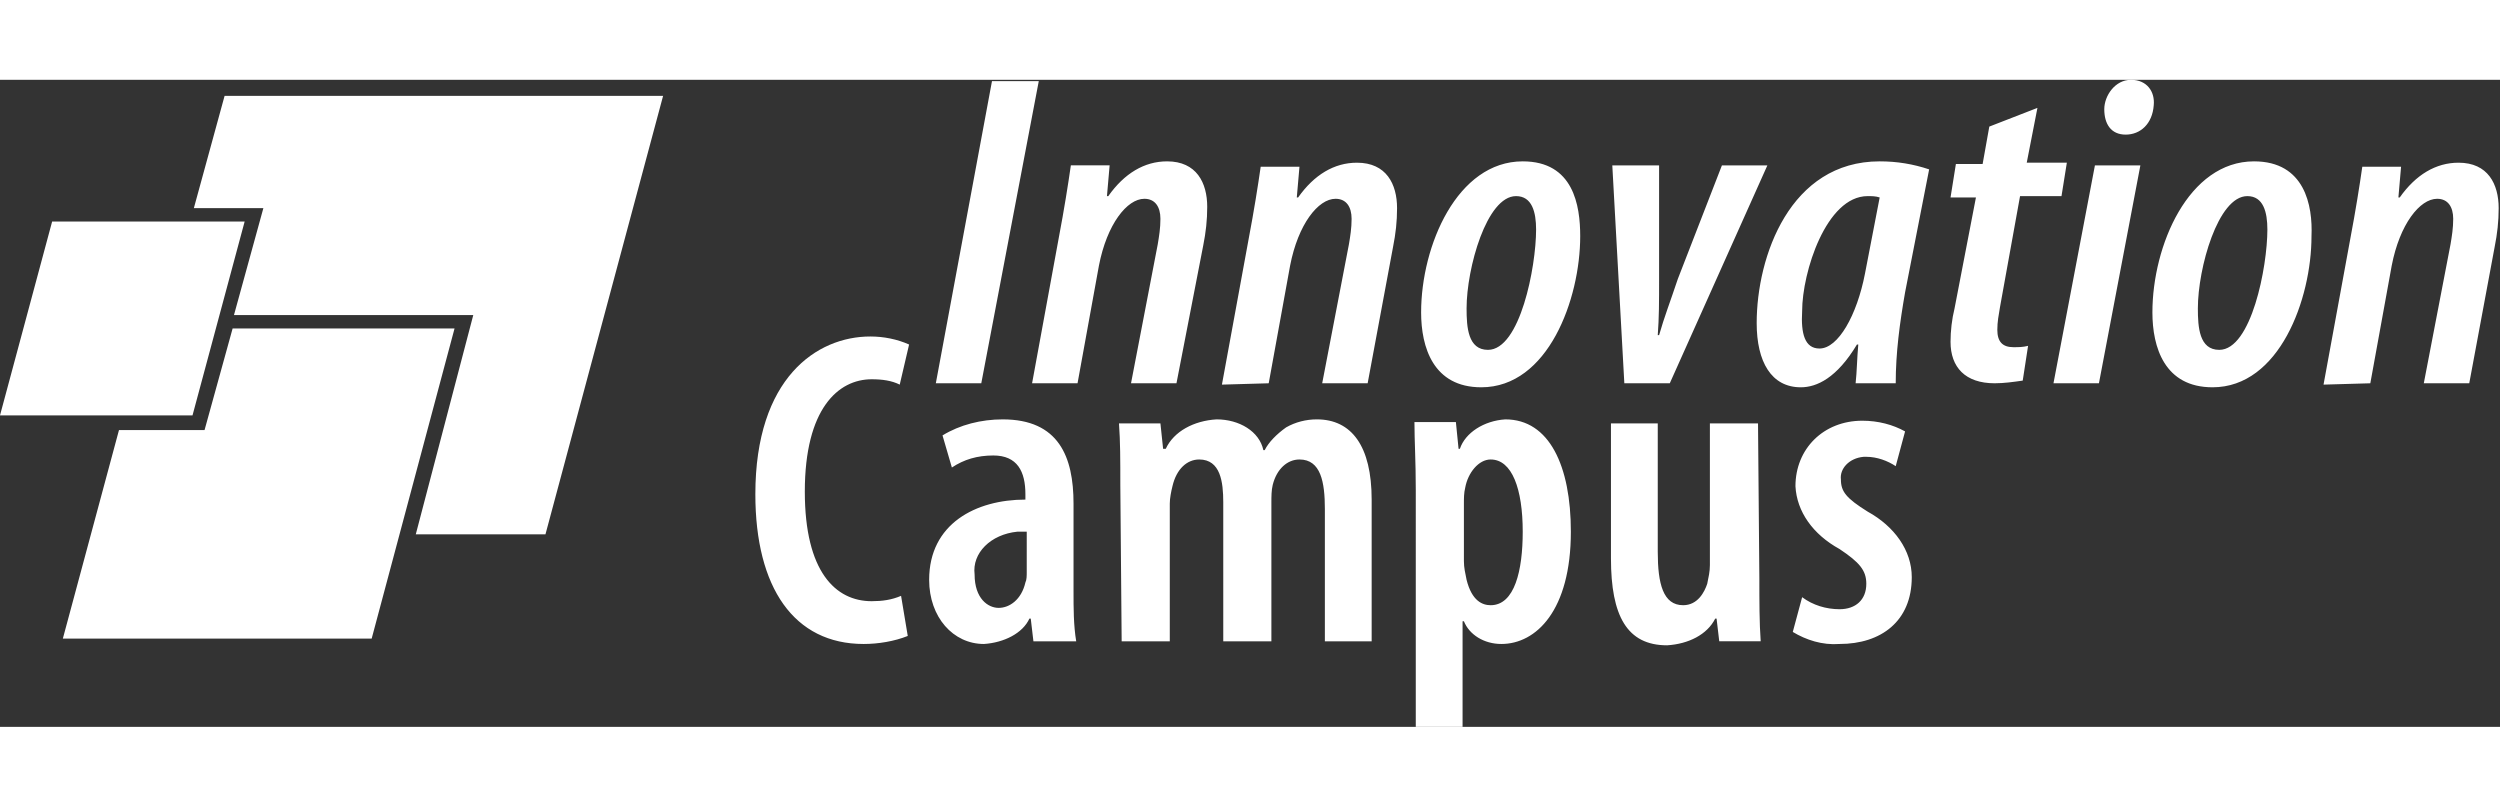
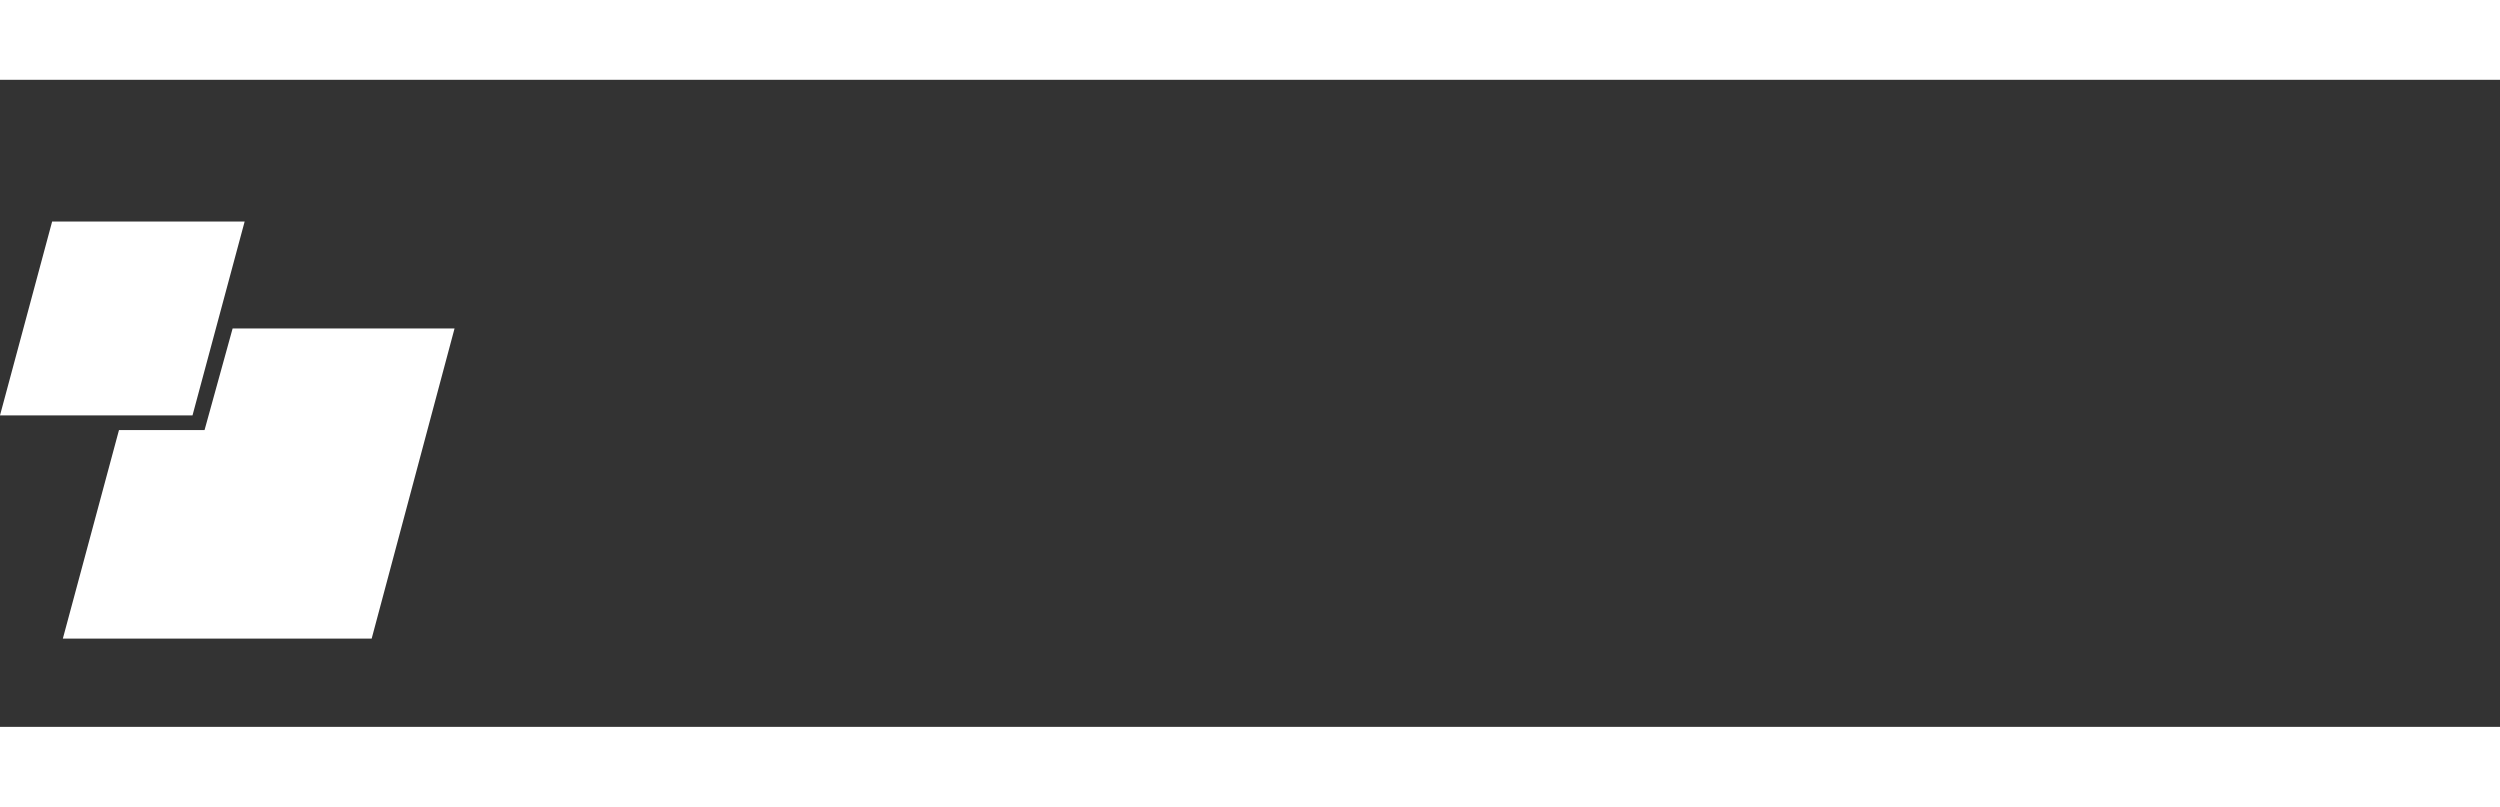
<svg xmlns="http://www.w3.org/2000/svg" version="1.1" id="logo" x="0px" y="0px" width="150" viewBox="0 0 187 48.4" style="enable-background:new 0 0 187 48.4;" xml:space="preserve">
  <rect x="0" y="0" width="187" height="48.4" fill="#333333" stroke="none" />
  <style type="text/css">
	.st0{fill:#FFFFFF;}
</style>
  <g id="group">
-     <path id="innovation" class="st0" d="M74.2,0.1L70,22.7h3.4l4.3-22.6H74.2z M80.6,22.7l1.6-8.8c0.6-3.1,2.1-5,3.4-5   c0.8,0,1.2,0.6,1.2,1.5c0,0.7-0.1,1.3-0.2,1.9l-2,10.4H88L90,12.4c0.2-1,0.3-1.9,0.3-2.9c0-1.8-0.8-3.4-3-3.4   c-1.7,0-3.2,0.9-4.4,2.6h-0.1l0.2-2.3h-2.9c-0.2,1.4-0.5,3.3-0.9,5.4l-2,10.9L80.6,22.7z M94.9,22.7l1.6-8.8c0.6-3.1,2.1-5,3.4-5   c0.8,0,1.2,0.6,1.2,1.5c0,0.7-0.1,1.3-0.2,1.9l-2,10.4h3.4l1.9-10.2c0.2-1,0.3-1.9,0.3-2.9c0-1.8-0.8-3.4-3-3.4   c-1.7,0-3.2,0.9-4.4,2.6h-0.1l0.2-2.3h-2.9c-0.2,1.4-0.5,3.3-0.9,5.4l-2,10.9L94.9,22.7z M113.9,6.1c-4.9,0-7.6,6.3-7.6,11.3   c0,2.6,0.9,5.6,4.5,5.6c5,0,7.4-6.6,7.4-11.3C118.2,9.4,117.7,6.1,113.9,6.1L113.9,6.1z M113.4,8.7c1.2,0,1.5,1.2,1.5,2.5   c0,2.8-1.2,9-3.6,9c-1.5,0-1.6-1.7-1.6-3.1C109.7,14.1,111.2,8.7,113.4,8.7L113.4,8.7z M120.6,6.4l0.9,16.3h3.4l7.3-16.3h-3.4   l-3.3,8.5c-0.6,1.8-1,2.8-1.4,4.2H124c0.1-1.4,0.1-2.3,0.1-4.4V6.4H120.6z M141.8,22.7c0-2.3,0.3-4.5,0.7-6.8l1.8-9.2   c-1.2-0.4-2.4-0.6-3.7-0.6c-6.7,0-9.2,7.1-9.2,12.1c0,2.9,1.1,4.8,3.3,4.8c1.2,0,2.7-0.7,4.2-3.2h0.1c-0.1,1.1-0.1,2-0.2,2.9   L141.8,22.7z M139.5,14.5c-0.6,3.1-2,5.6-3.4,5.6c-1.1,0-1.4-1.1-1.3-2.8c0-2.9,1.8-8.6,4.9-8.6c0.3,0,0.6,0,0.9,0.1L139.5,14.5   L139.5,14.5z M148.8,3.5l-0.5,2.8h-2l-0.4,2.5h1.9l-1.6,8.3c-0.2,0.8-0.3,1.7-0.3,2.5c0,1.9,1.1,3.1,3.3,3.1c0.7,0,1.4-0.1,2.1-0.2   l0.4-2.6c-0.4,0.1-0.7,0.1-1.1,0.1c-0.8,0-1.2-0.4-1.2-1.3c0-0.6,0.1-1.1,0.2-1.7l1.5-8.3h3.1l0.4-2.5h-3l0.8-4.1L148.8,3.5z    M157,22.7l3.1-16.3h-3.4l-3.1,16.3L157,22.7z M159,4.1c1.1,0,2-0.8,2.1-2.2c0.1-1-0.5-1.9-1.7-1.9c-1.2,0-2,1.2-2,2.2   C157.4,3.3,157.9,4.1,159,4.1L159,4.1z M168.6,6.1c-4.9,0-7.6,6.3-7.6,11.3c0,2.6,0.9,5.6,4.5,5.6c5,0,7.4-6.6,7.4-11.3   C173,9.4,172.4,6.1,168.6,6.1L168.6,6.1z M168.1,8.7c1.2,0,1.5,1.2,1.5,2.5c0,2.8-1.2,9-3.6,9c-1.5,0-1.6-1.7-1.6-3.1   C164.4,14.1,165.9,8.7,168.1,8.7L168.1,8.7z M177.3,22.7l1.6-8.8c0.6-3.1,2.1-5,3.4-5c0.8,0,1.2,0.6,1.2,1.5c0,0.7-0.1,1.3-0.2,1.9   l-2,10.4h3.4l1.9-10.2c0.2-1,0.3-1.9,0.3-2.9c0-1.8-0.8-3.4-3-3.4c-1.7,0-3.2,0.9-4.4,2.6h-0.1l0.2-2.3h-2.9   c-0.2,1.4-0.5,3.3-0.9,5.4l-2,10.9L177.3,22.7z" />
-     <path id="campus" class="st0" d="M67.4,38.6c-0.7,0.3-1.4,0.4-2.2,0.4c-2.7,0-5-2.2-5-8.2c0-6.2,2.5-8.4,5-8.4   c0.8,0,1.5,0.1,2.1,0.4l0.7-3c-0.9-0.4-1.9-0.6-2.9-0.6c-4,0-8.6,3.1-8.6,11.8c0,7,2.9,11.2,8.1,11.2c1.1,0,2.3-0.2,3.3-0.6   L67.4,38.6L67.4,38.6z M80.3,31.7c0-3.5-1.1-6.3-5.3-6.3c-1.6,0-3.2,0.4-4.5,1.2l0.7,2.4c0.9-0.6,1.9-0.9,3.1-0.9   c1.8,0,2.4,1.2,2.4,2.9v0.4c-3.7,0-7.2,1.8-7.2,6c0,2.8,1.8,4.8,4.1,4.8c1.5-0.1,2.9-0.8,3.4-1.9h0.1l0.2,1.7h3.2   c-0.2-1.2-0.2-2.5-0.2-3.7L80.3,31.7z M76.8,36.8c0,0.3,0,0.6-0.1,0.8c-0.3,1.3-1.2,1.9-2,1.9c-0.8,0-1.8-0.7-1.8-2.5   c-0.2-1.6,1.2-3,3.2-3.2c0.2,0,0.5,0,0.7,0V36.8L76.8,36.8z M83.9,42h3.6V31.7c0-0.4,0.1-0.9,0.2-1.3c0.3-1.3,1.1-2,2-2   c1.6,0,1.8,1.7,1.8,3.2V42h3.6V31.6c0-0.4,0-0.9,0.1-1.3c0.3-1.2,1.1-1.9,2-1.9c1.6,0,1.9,1.7,1.9,3.7V42h3.5V31.4c0-4-1.5-6-4.1-6   c-0.8,0-1.6,0.2-2.3,0.6c-0.7,0.5-1.3,1.1-1.6,1.7h-0.1c-0.3-1.4-1.8-2.3-3.5-2.3c-1.7,0.1-3.2,0.9-3.8,2.2H87l-0.2-1.9h-3.1   c0.1,1.4,0.1,2.7,0.1,4.6L83.9,42L83.9,42z M105.9,48.4h3.5v-7.9h0.1c0.4,1,1.5,1.7,2.8,1.7c2.6,0,5.2-2.5,5.2-8.4   c0-4.9-1.6-8.4-4.9-8.4c-1.6,0.1-3,1-3.4,2.2h-0.1l-0.2-2h-3.1c0,1.4,0.1,2.9,0.1,5.1L105.9,48.4L105.9,48.4z M109.5,31.7   c0-0.4,0-0.8,0.1-1.2c0.2-1.1,1-2.1,1.9-2.1c1.6,0,2.4,2.2,2.4,5.4c0,2.9-0.6,5.5-2.4,5.5c-0.6,0-1.4-0.3-1.8-1.9   c-0.1-0.5-0.2-0.9-0.2-1.4L109.5,31.7z M131.5,25.7h-3.6v10.6c0,0.5-0.1,0.9-0.2,1.4c-0.2,0.6-0.7,1.6-1.8,1.6   c-1.5,0-1.9-1.6-1.9-4v-9.6h-3.5v10.1c0,4.3,1.2,6.5,4.2,6.5c1.6-0.1,3-0.8,3.6-2h0.1l0.2,1.7h3.1c-0.1-1.4-0.1-3-0.1-4.7   L131.5,25.7L131.5,25.7z M134.1,41.3c1,0.6,2.2,1,3.5,0.9c3.1,0,5.4-1.7,5.4-5c0-2-1.3-3.8-3.3-4.9c-1.6-1-2-1.5-2-2.4   c-0.1-0.8,0.6-1.6,1.7-1.7c0.1,0,0.1,0,0.2,0c0.8,0,1.6,0.3,2.2,0.7l0.7-2.6c-0.9-0.5-2-0.8-3.2-0.8c-2.9,0-5,2.1-5,4.9   c0.1,1.9,1.3,3.6,3.3,4.7c1.5,1,2,1.6,2,2.6c0,1.2-0.8,1.9-2,1.9c-1,0-2-0.3-2.8-0.9L134.1,41.3L134.1,41.3z" />
    <path id="trapeze1" class="st0" d="M3.9,10.6h14.4l-3.9,14.5H0L3.9,10.6z" />
    <path id="trapeze2" class="st0" d="M8.9,26.2h6.4l2.1-7.6H34l-6.2,23.2H4.7L8.9,26.2z" />
-     <path id="trapeze3" class="st0" d="M14.5,9.6h5.2l-2.2,8h17.9L31.1,34h9.7l8.8-32.8H16.8L14.5,9.6z" />
  </g>
</svg>